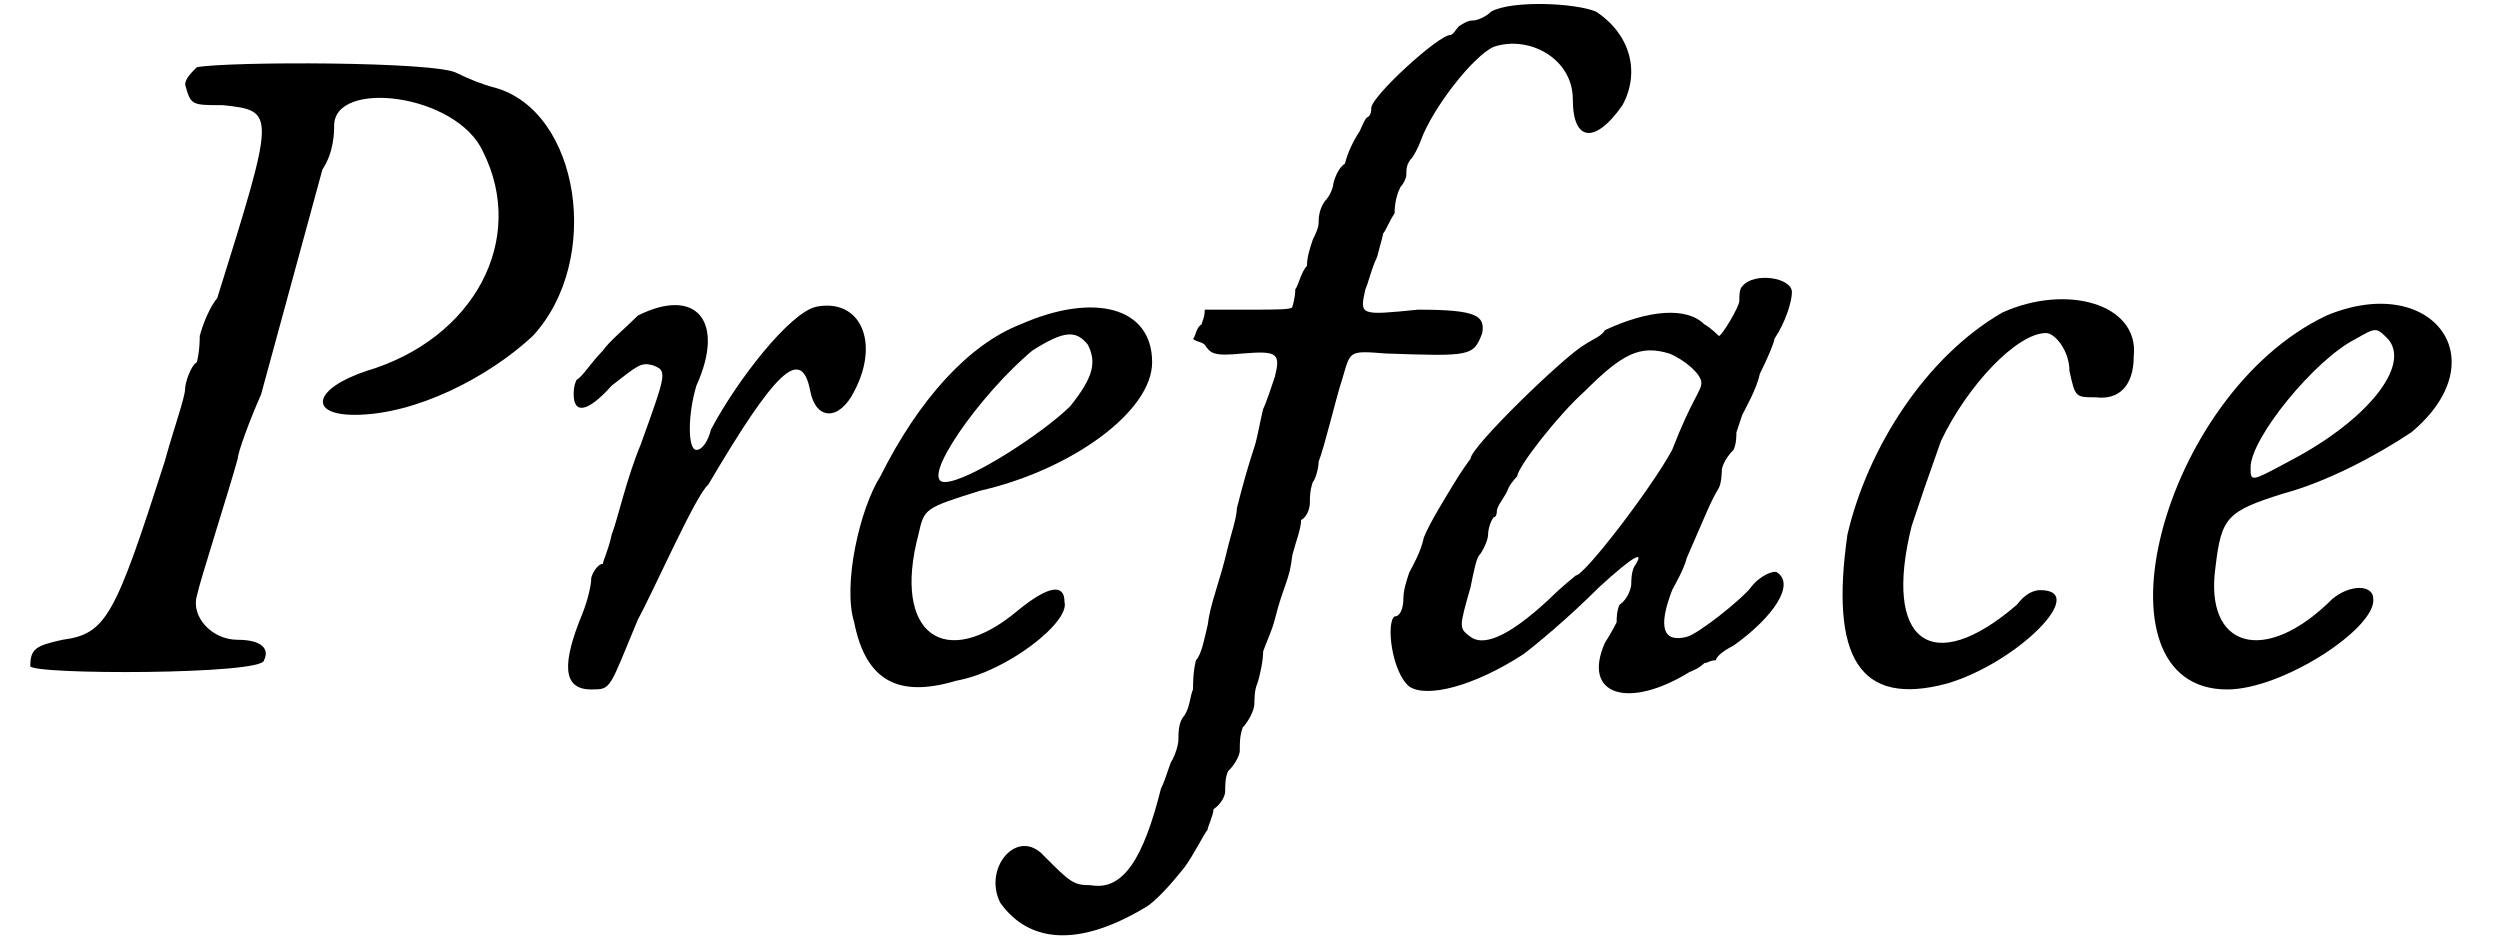
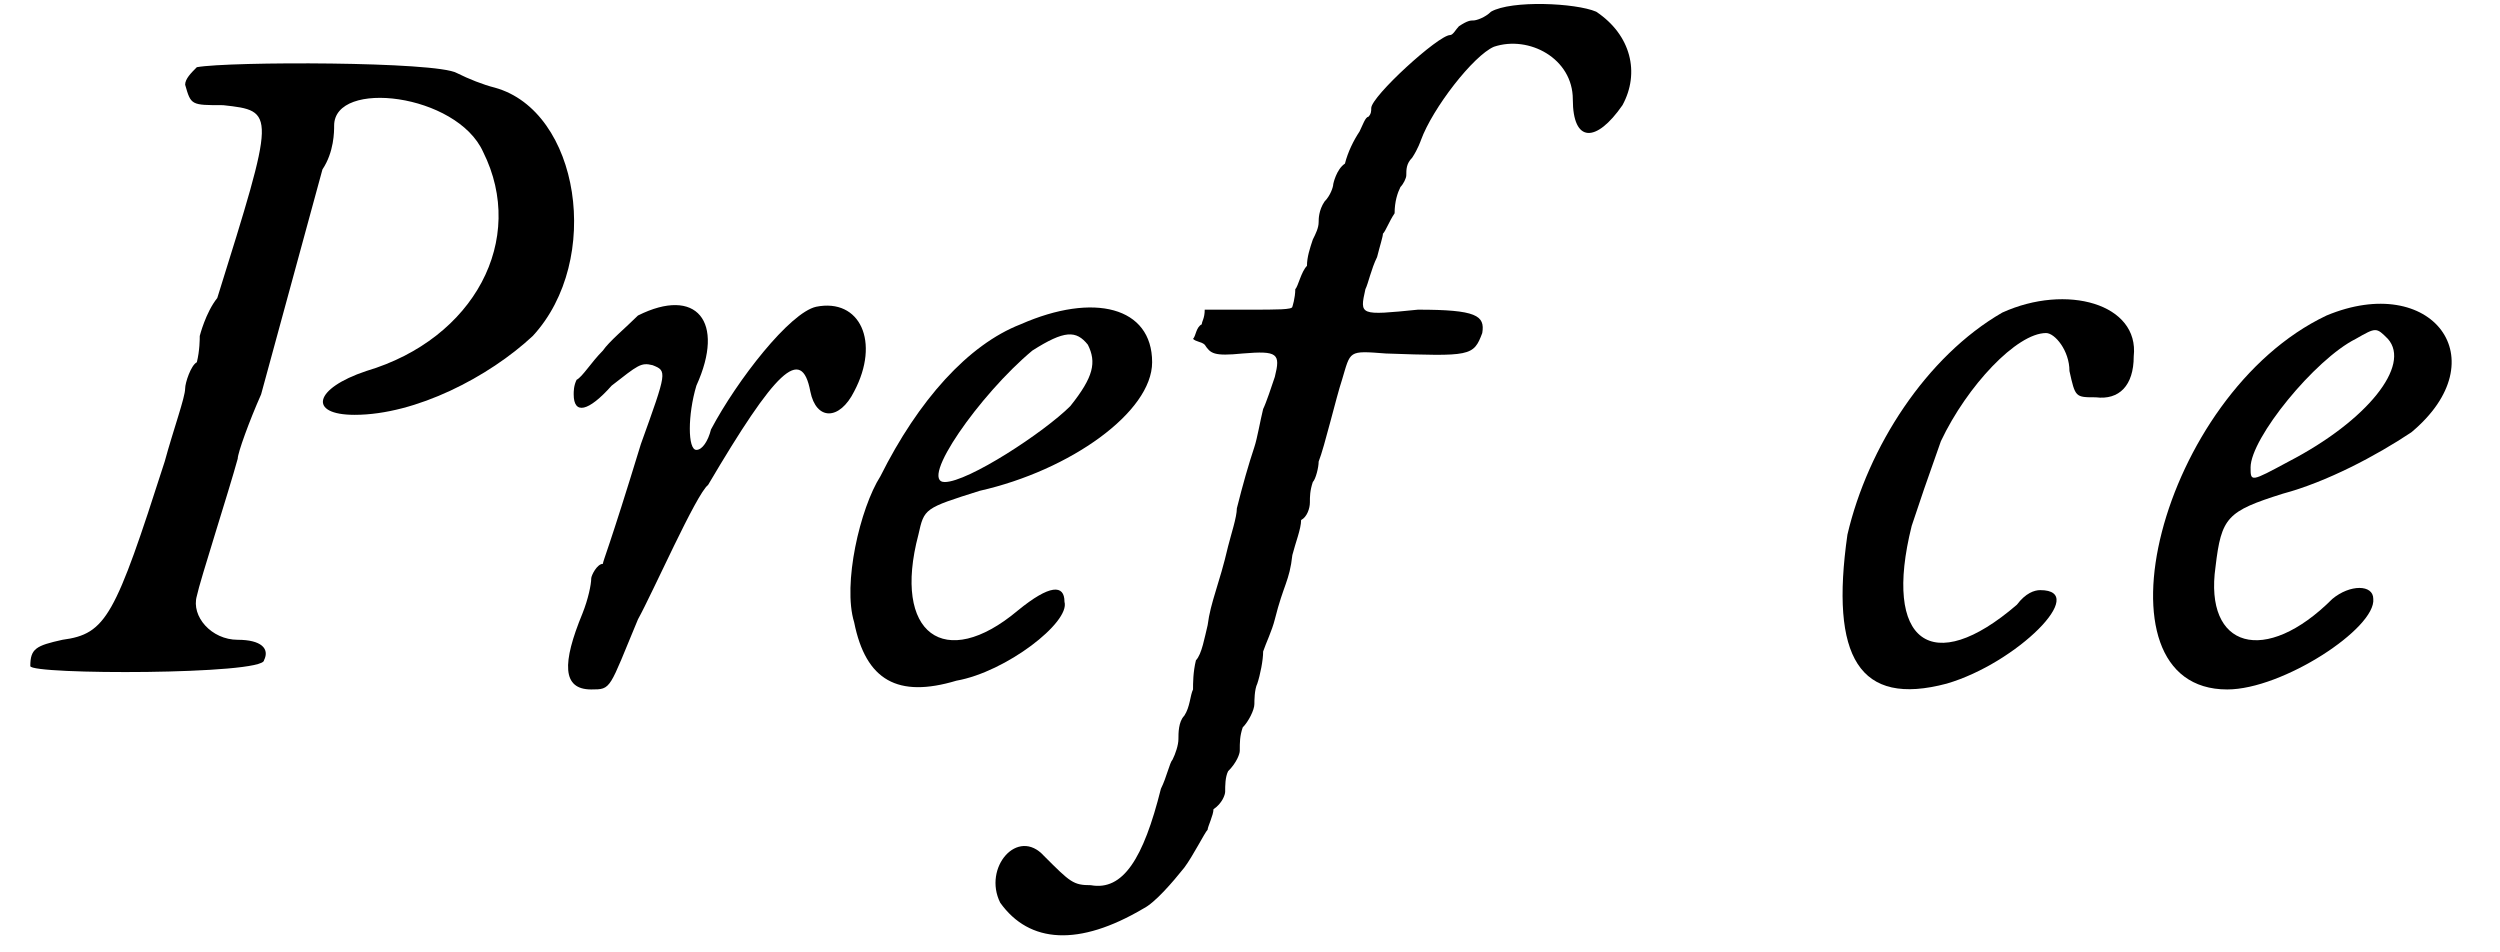
<svg xmlns="http://www.w3.org/2000/svg" xmlns:xlink="http://www.w3.org/1999/xlink" width="84px" height="32px" viewBox="0 0 845 326" version="1.1">
  <defs>
    <path id="gl11535" d="M 62 3 C 60 5 58 7 58 9 C 60 16 60 16 71 16 C 89 18 89 18 69 82 C 65 87 63 95 63 95 C 63 96 63 100 62 104 C 60 105 58 111 58 113 C 58 116 54 127 51 138 C 34 191 31 197 16 199 C 7 201 5 202 5 208 C 5 211 85 211 85 206 C 87 202 84 199 76 199 C 67 199 60 191 62 184 C 63 179 73 148 76 137 C 76 135 80 124 84 115 C 93 82 102 49 105 38 C 109 32 109 25 109 23 C 109 7 151 12 160 32 C 175 62 157 96 120 107 C 102 113 100 122 116 122 C 137 122 162 109 177 95 C 201 69 193 18 164 10 C 160 9 155 7 151 5 C 144 1 73 1 62 3 z" fill="black" />
-     <path id="gl8501" d="M 32 6 C 28 10 22 15 20 18 C 16 22 13 27 11 28 C 10 30 10 32 10 33 C 10 40 15 39 23 30 C 32 23 33 22 37 23 C 42 25 42 25 33 50 C 28 62 25 76 23 81 C 22 86 20 90 20 91 C 18 91 16 95 16 96 C 16 98 15 103 13 108 C 6 125 6 134 16 134 C 23 134 22 134 32 110 C 37 101 52 67 56 64 C 79 25 88 16 91 32 C 93 42 101 42 106 32 C 115 15 108 0 93 3 C 84 5 66 28 57 45 C 56 49 54 52 52 52 C 49 52 49 40 52 30 C 62 8 52 -4 32 6 z" fill="black" />
+     <path id="gl8501" d="M 32 6 C 28 10 22 15 20 18 C 16 22 13 27 11 28 C 10 30 10 32 10 33 C 10 40 15 39 23 30 C 32 23 33 22 37 23 C 42 25 42 25 33 50 C 22 86 20 90 20 91 C 18 91 16 95 16 96 C 16 98 15 103 13 108 C 6 125 6 134 16 134 C 23 134 22 134 32 110 C 37 101 52 67 56 64 C 79 25 88 16 91 32 C 93 42 101 42 106 32 C 115 15 108 0 93 3 C 84 5 66 28 57 45 C 56 49 54 52 52 52 C 49 52 49 40 52 30 C 62 8 52 -4 32 6 z" fill="black" />
    <path id="gl11540" d="M 66 9 C 48 16 31 35 18 61 C 11 72 5 98 9 111 C 13 131 24 137 44 131 C 61 128 83 111 81 104 C 81 98 76 98 65 107 C 40 128 22 115 31 81 C 33 72 33 72 52 66 C 83 59 111 39 111 22 C 111 3 91 -2 66 9 M 89 16 C 92 22 91 27 83 37 C 74 46 48 63 40 63 C 31 63 52 33 70 18 C 81 11 85 11 89 16 z" fill="black" />
    <path id="gl11543" d="M 171 4 C 169 6 166 7 165 7 C 164 7 163 7 160 9 C 159 10 158 12 157 12 C 153 12 130 33 130 37 C 130 38 130 39 129 40 C 128 40 127 43 126 45 C 124 48 122 52 121 56 C 118 58 117 63 117 63 C 117 64 116 67 114 69 C 112 72 112 75 112 76 C 112 78 111 80 110 82 C 109 85 108 88 108 91 C 106 93 105 98 104 99 C 104 102 103 105 103 105 C 103 106 98 106 88 106 C 82 106 78 106 73 106 C 73 109 72 110 72 111 C 70 112 70 115 69 116 C 70 117 72 117 73 118 C 75 121 76 122 86 121 C 98 120 99 121 97 129 C 96 132 94 138 93 140 C 92 144 91 150 90 153 C 88 159 86 166 84 174 C 84 177 82 183 81 187 C 78 200 75 206 74 214 C 73 218 72 224 70 226 C 69 230 69 234 69 236 C 68 238 68 242 66 245 C 64 247 64 251 64 253 C 64 255 63 258 62 260 C 61 261 60 266 58 270 C 52 294 45 305 34 303 C 28 303 27 302 18 293 C 9 283 -3 297 3 309 C 13 323 30 324 52 311 C 56 309 62 302 66 297 C 69 293 73 285 74 284 C 74 283 76 279 76 277 C 79 275 80 272 80 271 C 80 269 80 266 81 264 C 84 261 85 258 85 257 C 85 254 85 252 86 249 C 88 247 90 243 90 241 C 90 240 90 236 91 234 C 92 231 93 226 93 223 C 94 220 96 216 97 212 C 100 200 102 199 103 190 C 104 186 106 181 106 178 C 108 177 109 174 109 172 C 109 170 109 168 110 165 C 111 164 112 160 112 158 C 114 153 118 136 120 130 C 123 120 122 120 135 121 C 164 122 165 122 168 114 C 169 108 166 106 146 106 C 126 108 126 108 128 99 C 129 97 130 92 132 88 C 133 84 134 81 134 80 C 135 79 136 76 138 73 C 138 69 139 66 140 64 C 141 63 142 61 142 60 C 142 58 142 56 144 54 C 146 51 147 48 147 48 C 151 37 165 19 172 16 C 184 12 199 20 199 34 C 199 49 207 49 216 36 C 222 25 219 12 207 4 C 200 1 178 0 171 4 z" fill="black" />
-     <path id="gl11544" d="M 123 7 C 122 8 122 10 122 12 C 122 14 116 24 115 24 C 115 24 112 21 110 20 C 104 14 91 15 76 22 C 75 24 72 25 69 27 C 62 31 30 62 30 66 C 30 66 27 70 24 75 C 21 80 16 88 14 93 C 13 98 10 103 9 105 C 8 108 7 111 7 114 C 7 117 6 120 4 120 C 1 122 3 139 9 144 C 15 148 31 144 48 133 C 52 130 63 121 74 110 C 86 99 90 97 86 103 C 85 105 85 108 85 109 C 85 110 84 114 81 116 C 80 118 80 121 80 122 C 80 122 78 126 76 129 C 68 147 84 152 105 139 C 105 139 108 138 110 136 C 111 136 112 135 114 135 C 114 134 116 132 120 130 C 134 120 141 109 135 105 C 134 104 129 106 126 110 C 123 114 108 126 104 127 C 96 129 94 124 99 111 C 100 109 103 104 104 100 C 111 84 112 81 115 76 C 116 74 116 70 116 70 C 116 69 117 66 120 63 C 121 61 121 58 121 57 C 121 57 122 54 123 51 C 124 49 128 42 129 37 C 132 31 134 26 134 25 C 138 19 140 12 140 9 C 140 4 127 2 123 7 M 98 30 C 103 32 109 37 109 40 C 109 43 106 45 99 63 C 92 76 69 106 66 106 C 66 106 61 110 57 114 C 42 128 34 130 30 127 C 26 124 26 124 30 110 C 31 105 32 100 33 99 C 34 98 36 94 36 92 C 36 90 37 87 38 86 C 39 86 39 84 39 84 C 39 82 42 79 43 76 C 44 74 46 72 46 72 C 46 69 60 51 69 43 C 82 30 88 27 98 30 z" fill="black" />
    <path id="gl11545" d="M 59 8 C 33 23 13 54 6 84 C 0 126 10 143 40 135 C 64 128 89 103 72 103 C 70 103 67 104 64 108 C 35 133 18 121 28 81 C 32 69 32 69 38 52 C 47 33 64 15 74 15 C 77 15 82 21 82 28 C 84 37 84 37 91 37 C 99 38 104 33 104 23 C 106 5 81 -2 59 8 z" fill="black" />
    <path id="gl6422" d="M 64 7 C 7 34 -18 135 30 135 C 49 135 81 114 80 104 C 80 99 72 99 66 104 C 43 127 22 121 26 93 C 28 76 30 74 49 68 C 64 64 81 55 93 47 C 123 22 100 -8 64 7 M 85 15 C 93 24 78 43 51 57 C 38 64 38 64 38 59 C 38 49 60 22 74 15 C 81 11 81 11 85 15 z" fill="black" />
  </defs>
  <use xlink:href="#gl11535" x="0" y="20" />
  <use xlink:href="#gl8501" x="181" y="102" />
  <use xlink:href="#gl11540" x="278" y="102" />
  <use xlink:href="#gl11543" x="334" y="0" />
  <use xlink:href="#gl11544" x="468" y="91" />
  <use xlink:href="#gl11545" x="621" y="99" />
  <use xlink:href="#gl6422" x="727" y="101" />
</svg>